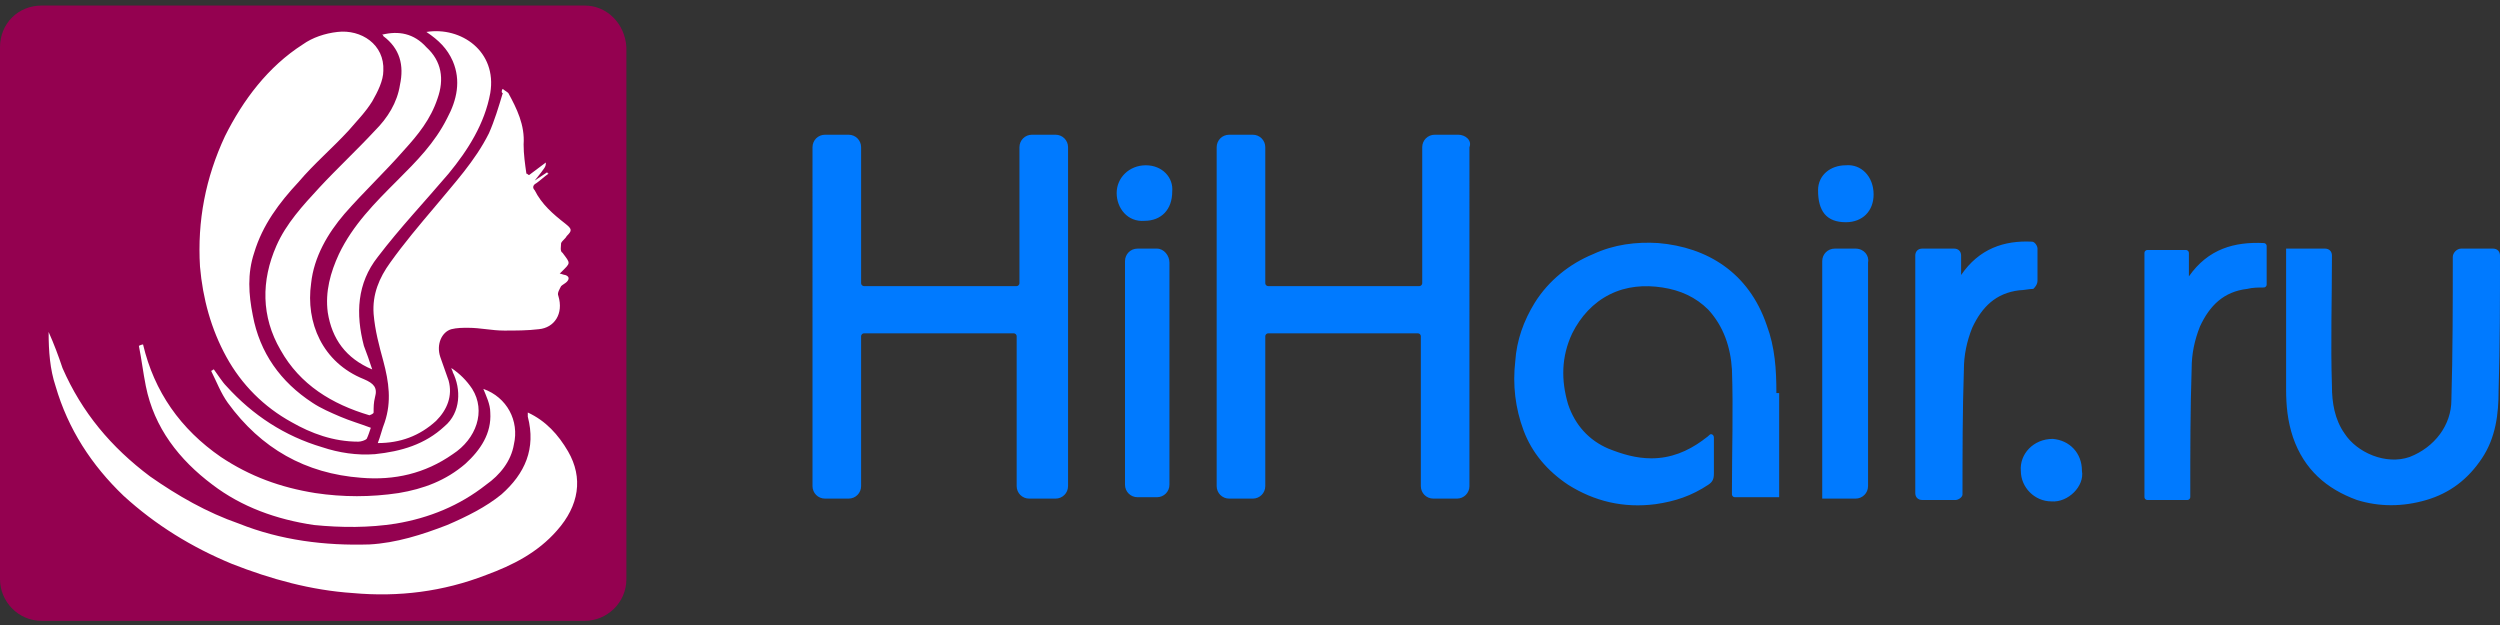
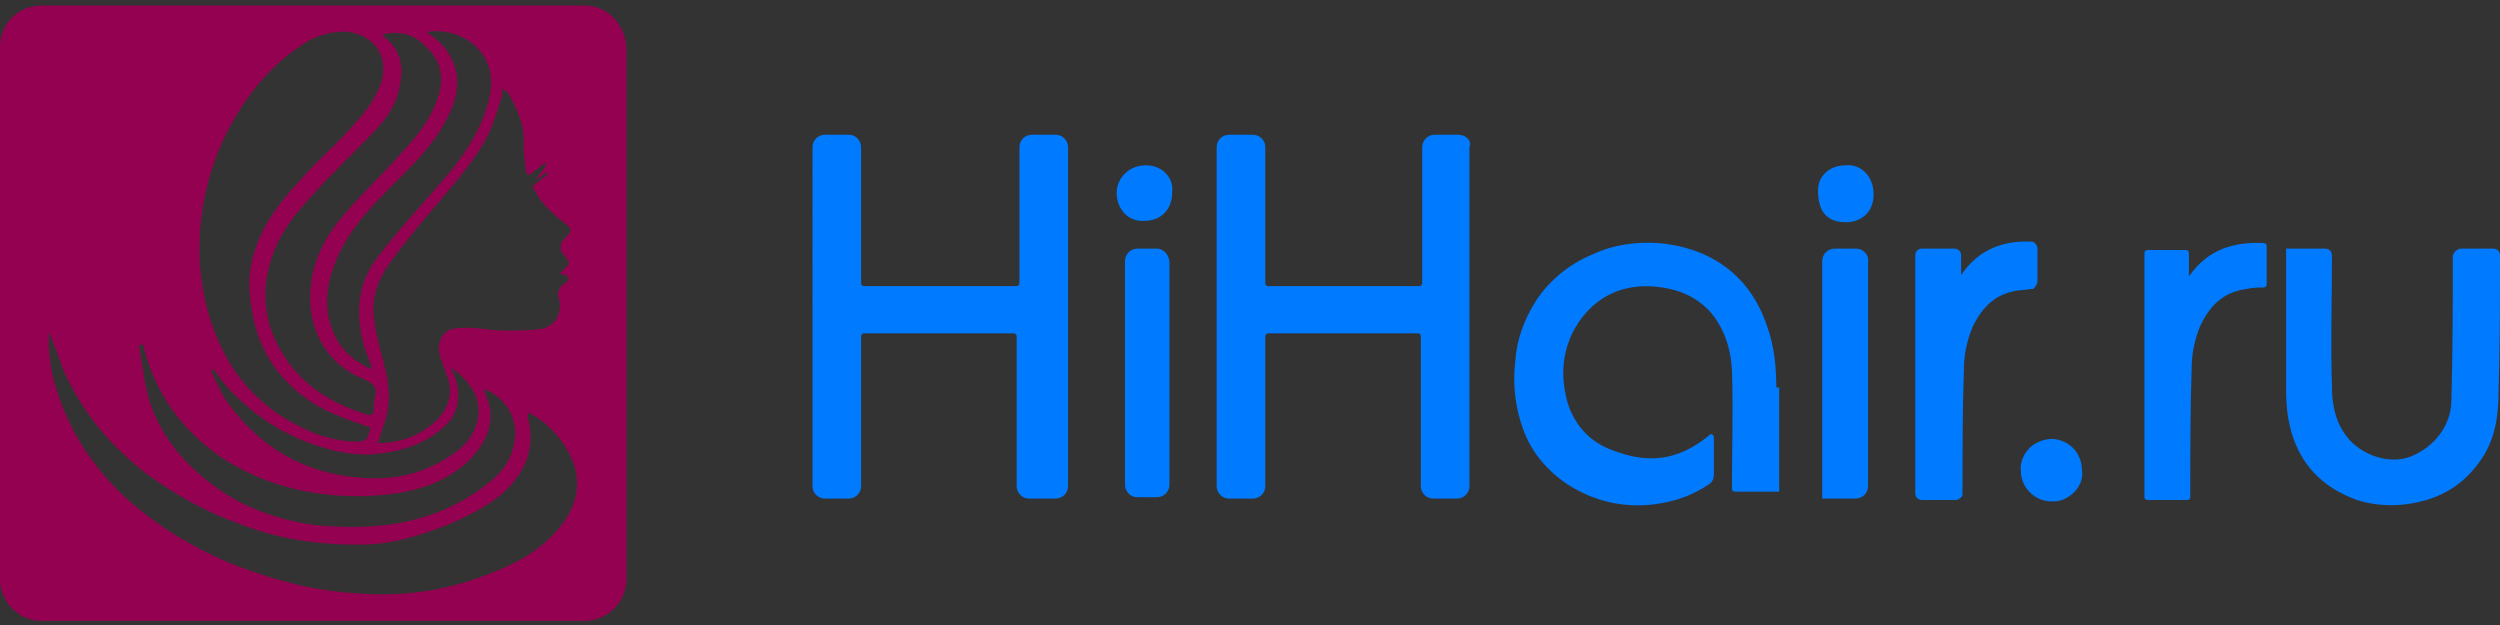
<svg xmlns="http://www.w3.org/2000/svg" xmlns:ns1="http://sodipodi.sourceforge.net/DTD/sodipodi-0.dtd" xmlns:ns2="http://www.inkscape.org/namespaces/inkscape" width="180" height="45" viewBox="0 0 180 45" version="1.1" id="svg8" ns1:docname="22112.svg" ns2:version="1.1.2 (b8e25be833, 2022-02-05)">
  <rect x="0" y="0" width="180" height="45" fill="#333333" stroke="none" />
  <defs id="defs12" />
  <ns1:namedview id="namedview10" pagecolor="#ffffff" bordercolor="#666666" borderopacity="1.0" ns2:pageshadow="2" ns2:pageopacity="0.0" ns2:pagecheckerboard="0" showgrid="false" ns2:zoom="7.1166667" ns2:cx="90" ns2:cy="22.552693" ns2:window-width="1920" ns2:window-height="991" ns2:window-x="-9" ns2:window-y="-9" ns2:window-maximized="1" ns2:current-layer="svg8" />
-   <path fill="#007aff" d="M76,9.7h-1.7c-0.5,0-0.9,0.4-0.9,0.9v9.8c0,0.1-0.1,0.2-0.2,0.2h-11c-0.1,0-0.2-0.1-0.2-0.2v-9.8c0-0.5-0.4-0.9-0.9-0.9  h-1.7c-0.5,0-0.9,0.4-0.9,0.9V35c0,0.5,0.4,0.9,0.9,0.9h1.7c0.5,0,0.9-0.4,0.9-0.9V24.2c0-0.1,0.1-0.2,0.2-0.2H73  c0.1,0,0.2,0.1,0.2,0.2V35c0,0.5,0.4,0.9,0.9,0.9H76c0.5,0,0.9-0.4,0.9-0.9V10.6C76.9,10.1,76.5,9.7,76,9.7z M105,9.7h-1.7  c-0.5,0-0.9,0.4-0.9,0.9v9.8c0,0.1-0.1,0.2-0.2,0.2H91.3c-0.1,0-0.2-0.1-0.2-0.2v-9.8c0-0.5-0.4-0.9-0.9-0.9h-1.7  c-0.5,0-0.9,0.4-0.9,0.9V35c0,0.5,0.4,0.9,0.9,0.9h1.7c0.5,0,0.9-0.4,0.9-0.9V24.2c0-0.1,0.1-0.2,0.2-0.2h10.8  c0.1,0,0.2,0.1,0.2,0.2V35c0,0.5,0.4,0.9,0.9,0.9h1.7c0.5,0,0.9-0.4,0.9-0.9V10.6C106,10.1,105.5,9.7,105,9.7z M127.9,28.3  c0-1.7-0.1-3.3-0.7-4.9c-1.3-3.8-4.3-5.6-7.8-5.9c-1.6-0.1-3.2,0.1-4.7,0.8c-1.7,0.7-3.2,1.9-4.2,3.5c-0.8,1.3-1.3,2.7-1.4,4.2  c-0.2,1.7,0,3.4,0.6,5s1.7,2.9,3.2,3.9c1.9,1.2,4,1.7,6.3,1.4c1.4-0.2,2.6-0.6,3.8-1.4c0.3-0.2,0.4-0.4,0.4-0.8c0-0.9,0-1.7,0-2.6  l0,0c0-0.2-0.2-0.3-0.3-0.2c-0.2,0.2-0.4,0.3-0.5,0.4c-1.1,0.8-2.3,1.3-3.7,1.3c-1.1,0-2.1-0.3-3.1-0.7c-1.4-0.6-2.4-1.7-2.9-3.2  c-0.5-1.7-0.5-3.4,0.3-5.1c0.6-1.2,1.5-2.2,2.7-2.8c1.2-0.6,2.5-0.7,3.8-0.5s2.4,0.7,3.3,1.6c1.1,1.2,1.6,2.7,1.7,4.3  c0.1,2.9,0,5.8,0,8.6v0.4c0,0.1,0.1,0.2,0.2,0.2h3.2c0-0.2,0-0.4,0-0.6v-6.9H127.9z M180,18.4c0-0.3-0.2-0.5-0.5-0.5h-2.3  c-0.3,0-0.6,0.3-0.6,0.6c0,3.4,0,6.9-0.1,10.3c0,1.8-1.2,3.4-3,4.1c-1.7,0.6-3.8-0.3-4.7-1.7c-0.7-1-0.9-2.2-0.9-3.4  c-0.1-3.1,0-6.2,0-9.3v-0.1c0-0.3-0.2-0.5-0.5-0.5h-2.8v0.5c0,3.2,0,6.4,0,9.6c0,1.2,0.1,2.3,0.5,3.5c0.8,2.3,2.4,3.7,4.6,4.5  c1.6,0.5,3.3,0.5,5,0s3-1.5,4-3c1-1.5,1.2-3.2,1.2-4.9C180,24.8,180,21.6,180,18.4z M163,17.5c-2.1-0.1-4,0.4-5.4,2.4v-1.7  c0-0.1-0.1-0.2-0.2-0.2h-2.8c-0.1,0-0.2,0.1-0.2,0.2v17.6c0,0.1,0.1,0.2,0.2,0.2h2.9c0.1,0,0.2-0.1,0.2-0.2s0-0.2,0-0.3  c0-3,0-6,0.1-9c0-1,0.2-2,0.6-3c0.7-1.5,1.7-2.5,3.4-2.7c0.4-0.1,0.8-0.1,1.2-0.1c0.1,0,0.2-0.1,0.2-0.2v-2.8  C163.2,17.6,163.1,17.5,163,17.5z M146.7,20.2v-2.3c0-0.2-0.2-0.5-0.4-0.5c-2-0.1-3.8,0.5-5.1,2.4v-1.4c0-0.3-0.2-0.5-0.5-0.5h-2.3  c-0.3,0-0.5,0.2-0.5,0.5v17.1c0,0.3,0.2,0.5,0.5,0.5h2.4c0.2,0,0.5-0.2,0.5-0.4l0,0c0-3,0-6,0.1-9c0-1,0.2-2,0.6-3  c0.7-1.5,1.7-2.5,3.4-2.7c0.3,0,0.7-0.1,1-0.1C146.5,20.7,146.7,20.5,146.7,20.2z M133.6,17.9h-1.5c-0.5,0-0.9,0.4-0.9,0.9v17.1h2.4  c0.5,0,0.9-0.4,0.9-0.9V18.9C134.6,18.4,134.2,17.9,133.6,17.9z M83.3,17.9h-1.4c-0.5,0-0.9,0.4-0.9,0.9v16.1c0,0.5,0.4,0.9,0.9,0.9  h1.4c0.5,0,0.9-0.4,0.9-0.9v-16C84.2,18.4,83.8,17.9,83.3,17.9z M147.8,31.6c-1.4,0-2.4,1.1-2.3,2.3c0,1.2,1,2.2,2.2,2.2  c1.2,0.1,2.4-1.1,2.2-2.2C149.9,32.6,149,31.7,147.8,31.6z M82.5,11.9c-1.2,0-2.1,0.9-2.1,2s0.8,2.1,2,2c1.2,0,2-0.8,2-2.1  C84.5,12.8,83.7,11.9,82.5,11.9z M132.9,11.9c-1.1,0-2,0.7-2,1.8c0,1.5,0.6,2.3,2,2.3c1.2,0,2-0.8,2-2  C134.9,12.7,134,11.8,132.9,11.9z" id="path2" />
-   <rect x="1.6" y="1.8" fill="#FFFFFF" width="41.7" height="41.7" id="rect4" />
+   <path fill="#007aff" d="M76,9.7h-1.7c-0.5,0-0.9,0.4-0.9,0.9v9.8c0,0.1-0.1,0.2-0.2,0.2h-11c-0.1,0-0.2-0.1-0.2-0.2v-9.8c0-0.5-0.4-0.9-0.9-0.9  h-1.7c-0.5,0-0.9,0.4-0.9,0.9V35c0,0.5,0.4,0.9,0.9,0.9h1.7c0.5,0,0.9-0.4,0.9-0.9V24.2c0-0.1,0.1-0.2,0.2-0.2H73  c0.1,0,0.2,0.1,0.2,0.2V35c0,0.5,0.4,0.9,0.9,0.9H76c0.5,0,0.9-0.4,0.9-0.9V10.6C76.9,10.1,76.5,9.7,76,9.7z M105,9.7h-1.7  c-0.5,0-0.9,0.4-0.9,0.9v9.8c0,0.1-0.1,0.2-0.2,0.2H91.3c-0.1,0-0.2-0.1-0.2-0.2v-9.8c0-0.5-0.4-0.9-0.9-0.9h-1.7  c-0.5,0-0.9,0.4-0.9,0.9V35c0,0.5,0.4,0.9,0.9,0.9h1.7c0.5,0,0.9-0.4,0.9-0.9V24.2c0-0.1,0.1-0.2,0.2-0.2h10.8  c0.1,0,0.2,0.1,0.2,0.2V35c0,0.5,0.4,0.9,0.9,0.9h1.7c0.5,0,0.9-0.4,0.9-0.9V10.6C106,10.1,105.5,9.7,105,9.7z M127.9,28.3  c0-1.7-0.1-3.3-0.7-4.9c-1.3-3.8-4.3-5.6-7.8-5.9c-1.6-0.1-3.2,0.1-4.7,0.8c-1.7,0.7-3.2,1.9-4.2,3.5c-0.8,1.3-1.3,2.7-1.4,4.2  c-0.2,1.7,0,3.4,0.6,5s1.7,2.9,3.2,3.9c1.9,1.2,4,1.7,6.3,1.4c1.4-0.2,2.6-0.6,3.8-1.4c0.3-0.2,0.4-0.4,0.4-0.8c0-0.9,0-1.7,0-2.6  l0,0c0-0.2-0.2-0.3-0.3-0.2c-0.2,0.2-0.4,0.3-0.5,0.4c-1.1,0.8-2.3,1.3-3.7,1.3c-1.1,0-2.1-0.3-3.1-0.7c-1.4-0.6-2.4-1.7-2.9-3.2  c-0.5-1.7-0.5-3.4,0.3-5.1c0.6-1.2,1.5-2.2,2.7-2.8c1.2-0.6,2.5-0.7,3.8-0.5s2.4,0.7,3.3,1.6c1.1,1.2,1.6,2.7,1.7,4.3  c0.1,2.9,0,5.8,0,8.6c0,0.1,0.1,0.2,0.2,0.2h3.2c0-0.2,0-0.4,0-0.6v-6.9H127.9z M180,18.4c0-0.3-0.2-0.5-0.5-0.5h-2.3  c-0.3,0-0.6,0.3-0.6,0.6c0,3.4,0,6.9-0.1,10.3c0,1.8-1.2,3.4-3,4.1c-1.7,0.6-3.8-0.3-4.7-1.7c-0.7-1-0.9-2.2-0.9-3.4  c-0.1-3.1,0-6.2,0-9.3v-0.1c0-0.3-0.2-0.5-0.5-0.5h-2.8v0.5c0,3.2,0,6.4,0,9.6c0,1.2,0.1,2.3,0.5,3.5c0.8,2.3,2.4,3.7,4.6,4.5  c1.6,0.5,3.3,0.5,5,0s3-1.5,4-3c1-1.5,1.2-3.2,1.2-4.9C180,24.8,180,21.6,180,18.4z M163,17.5c-2.1-0.1-4,0.4-5.4,2.4v-1.7  c0-0.1-0.1-0.2-0.2-0.2h-2.8c-0.1,0-0.2,0.1-0.2,0.2v17.6c0,0.1,0.1,0.2,0.2,0.2h2.9c0.1,0,0.2-0.1,0.2-0.2s0-0.2,0-0.3  c0-3,0-6,0.1-9c0-1,0.2-2,0.6-3c0.7-1.5,1.7-2.5,3.4-2.7c0.4-0.1,0.8-0.1,1.2-0.1c0.1,0,0.2-0.1,0.2-0.2v-2.8  C163.2,17.6,163.1,17.5,163,17.5z M146.7,20.2v-2.3c0-0.2-0.2-0.5-0.4-0.5c-2-0.1-3.8,0.5-5.1,2.4v-1.4c0-0.3-0.2-0.5-0.5-0.5h-2.3  c-0.3,0-0.5,0.2-0.5,0.5v17.1c0,0.3,0.2,0.5,0.5,0.5h2.4c0.2,0,0.5-0.2,0.5-0.4l0,0c0-3,0-6,0.1-9c0-1,0.2-2,0.6-3  c0.7-1.5,1.7-2.5,3.4-2.7c0.3,0,0.7-0.1,1-0.1C146.5,20.7,146.7,20.5,146.7,20.2z M133.6,17.9h-1.5c-0.5,0-0.9,0.4-0.9,0.9v17.1h2.4  c0.5,0,0.9-0.4,0.9-0.9V18.9C134.6,18.4,134.2,17.9,133.6,17.9z M83.3,17.9h-1.4c-0.5,0-0.9,0.4-0.9,0.9v16.1c0,0.5,0.4,0.9,0.9,0.9  h1.4c0.5,0,0.9-0.4,0.9-0.9v-16C84.2,18.4,83.8,17.9,83.3,17.9z M147.8,31.6c-1.4,0-2.4,1.1-2.3,2.3c0,1.2,1,2.2,2.2,2.2  c1.2,0.1,2.4-1.1,2.2-2.2C149.9,32.6,149,31.7,147.8,31.6z M82.5,11.9c-1.2,0-2.1,0.9-2.1,2s0.8,2.1,2,2c1.2,0,2-0.8,2-2.1  C84.5,12.8,83.7,11.9,82.5,11.9z M132.9,11.9c-1.1,0-2,0.7-2,1.8c0,1.5,0.6,2.3,2,2.3c1.2,0,2-0.8,2-2  C134.9,12.7,134,11.8,132.9,11.9z" id="path2" />
  <path fill="#940150" d="M42.1,0.4H3c-1.7,0-3,1.3-3,3v38.3c0,1.6,1.3,3,3,3h39.1c1.6,0,3-1.3,3-3V3.4C45,1.7,43.7,0.4,42.1,0.4z   M36.2,6.4c0.1,0.1,0.3,0.2,0.4,0.3c0.6,1.1,1.2,2.3,1.1,3.7c0,0.7,0.1,1.4,0.2,2.1c0.1,0,0.1,0.1,0.2,0.1c0.4-0.3,0.8-0.6,1.2-0.9  c0,0.3,0,0.3-0.8,1.3c0.3-0.2,0.6-0.4,0.9-0.6c0,0,0,0.1,0.1,0.1c-0.3,0.2-0.6,0.5-0.9,0.7c-0.2,0.1-0.3,0.3-0.1,0.5  c0.5,1,1.3,1.7,2.2,2.4c0.5,0.4,0.5,0.5,0.1,0.9c-0.1,0.2-0.3,0.3-0.4,0.5c0,0.2-0.1,0.6,0.1,0.7c0.6,0.8,0.6,0.7-0.1,1.4  c0,0,0,0-0.1,0.1c0.1,0,0.3,0.1,0.4,0.1c0.3,0.1,0.3,0.3,0.1,0.5c-0.1,0.1-0.3,0.2-0.4,0.3c-0.1,0.2-0.3,0.5-0.2,0.7  c0.4,1.3-0.3,2.3-1.4,2.4c-0.8,0.1-1.7,0.1-2.5,0.1c-0.9,0-1.7-0.2-2.6-0.2c-0.4,0-0.8,0-1.2,0.1c-0.7,0.2-1.1,1.1-0.8,2  c0.2,0.6,0.4,1.1,0.6,1.7c0.3,1.1-0.1,2.1-0.9,2.9c-1.2,1.1-2.6,1.6-4.2,1.6c0.2-0.5,0.3-1,0.5-1.5c0.5-1.5,0.3-2.9-0.1-4.4  c-0.3-1.1-0.6-2.2-0.7-3.4c-0.1-1.4,0.4-2.6,1.2-3.7c1-1.4,2.1-2.7,3.2-4c1.4-1.7,2.9-3.3,3.9-5.3c0.4-0.9,0.7-1.9,1-2.9  C36.1,6.7,36.1,6.5,36.2,6.4z M32.6,26.8c0-0.1-0.1-0.2-0.1-0.3c0.6,0.4,1.1,0.9,1.5,1.5c1,1.6,0.3,3.6-1.4,4.7  c-2,1.4-4.2,1.9-6.6,1.7c-4-0.3-7.2-2.1-9.6-5.4c-0.5-0.7-0.8-1.5-1.2-2.3c0.1,0,0.1-0.1,0.2-0.1l0,0c0.3,0.4,0.6,0.9,0.9,1.2  c1.9,2.1,4.2,3.6,6.9,4.4c1.2,0.4,2.5,0.6,3.8,0.5c1.9-0.2,3.6-0.7,5-2C33.2,29.7,33.2,28,32.6,26.8z M35.3,6.7  c-0.4,2.2-1.6,4.1-3,5.8c-1.7,2-3.5,3.9-5.1,6c-1.5,1.9-1.6,4.1-1,6.4c0.2,0.5,0.4,1.1,0.6,1.7c-1.9-0.8-2.9-2.2-3.2-4.1  c-0.2-1.5,0.2-2.9,0.8-4.2c1-2.1,2.6-3.7,4.2-5.3c1.4-1.4,2.7-2.7,3.6-4.5c0.7-1.3,1-2.7,0.4-4.1c-0.4-0.9-1-1.5-1.9-2.1  C33.2,1.9,35.8,3.7,35.3,6.7z M30.7,3.4c1.1,1,1.3,2.3,0.8,3.7c-0.5,1.5-1.4,2.6-2.4,3.7c-1.4,1.6-2.9,3-4.3,4.6  c-1.2,1.4-2.2,3.1-2.4,5c-0.4,2.8,0.8,5.7,3.8,6.9c0.7,0.3,1,0.6,0.8,1.3c-0.1,0.4-0.1,0.7-0.1,1.1c0,0.1-0.3,0.2-0.3,0.2  c-2.7-0.8-5-2.2-6.4-4.7c-1.4-2.4-1.4-5-0.3-7.5c0.7-1.6,1.9-2.9,3.1-4.2c1.3-1.4,2.7-2.7,4-4.1c0.9-0.9,1.6-2,1.8-3.3  c0.3-1.4,0-2.6-1.2-3.5c0,0,0-0.1-0.1-0.1C28.7,2.2,29.8,2.4,30.7,3.4z M16.2,9.8c1.3-2.6,3.1-5,5.6-6.6c0.7-0.5,1.6-0.8,2.5-0.9  c1.7-0.2,3.4,0.9,3.3,2.8c0,0.7-0.4,1.5-0.8,2.2c-0.5,0.8-1.1,1.4-1.7,2.1c-1.2,1.3-2.5,2.4-3.6,3.7c-1.4,1.5-2.6,3.1-3.2,5.1  c-0.5,1.5-0.4,3-0.1,4.5c0.5,2.7,2,4.8,4.3,6.3c0.6,0.4,1.3,0.7,2,1s1.4,0.5,2.2,0.8c-0.1,0.3-0.2,0.6-0.3,0.8  c-0.1,0.1-0.4,0.2-0.6,0.2c-1.8,0-3.4-0.6-4.8-1.4c-2-1.1-3.6-2.7-4.7-4.7s-1.7-4.2-1.9-6.5C14.2,15.9,14.8,12.8,16.2,9.8z   M10.3,24.8L10.3,24.8c0.8,3.4,2.7,6.1,5.6,8.1c2.1,1.4,4.3,2.2,6.8,2.6c2,0.3,4,0.3,6,0c1.8-0.3,3.4-0.9,4.8-2.1  c1.1-1,1.9-2.2,1.8-3.7c0-0.6-0.3-1.2-0.5-1.7c1.7,0.6,2.6,2.3,2.2,4c-0.2,1.2-1,2.2-2,2.9c-1.9,1.5-4.1,2.4-6.5,2.8  c-1.9,0.3-3.9,0.3-5.9,0.1c-2.7-0.4-5.2-1.3-7.3-2.9c-2.4-1.8-4.2-4.1-4.8-7.1c-0.2-1-0.3-1.9-0.5-2.9  C10.2,24.8,10.3,24.8,10.3,24.8z M40.1,38.2c-1.4,1.6-3.2,2.5-5.1,3.2c-3.1,1.2-6.3,1.6-9.6,1.3c-3-0.2-5.9-1-8.7-2.1  c-2.9-1.2-5.5-2.8-7.8-4.9c-2.3-2.2-4-4.8-4.9-7.9c-0.4-1.2-0.5-2.5-0.5-3.9c0.4,0.9,0.7,1.7,1,2.6c1.4,3.2,3.5,5.7,6.3,7.8  c2,1.4,4.1,2.6,6.4,3.4c3,1.2,6.2,1.6,9.4,1.5c1.9-0.1,3.8-0.7,5.6-1.4c1.4-0.6,2.8-1.3,3.9-2.2c1.7-1.5,2.5-3.3,1.9-5.6  c0-0.1,0-0.2,0-0.3c1.3,0.6,2.2,1.6,2.9,2.8C42,34.4,41.7,36.4,40.1,38.2z" id="path6" />
</svg>